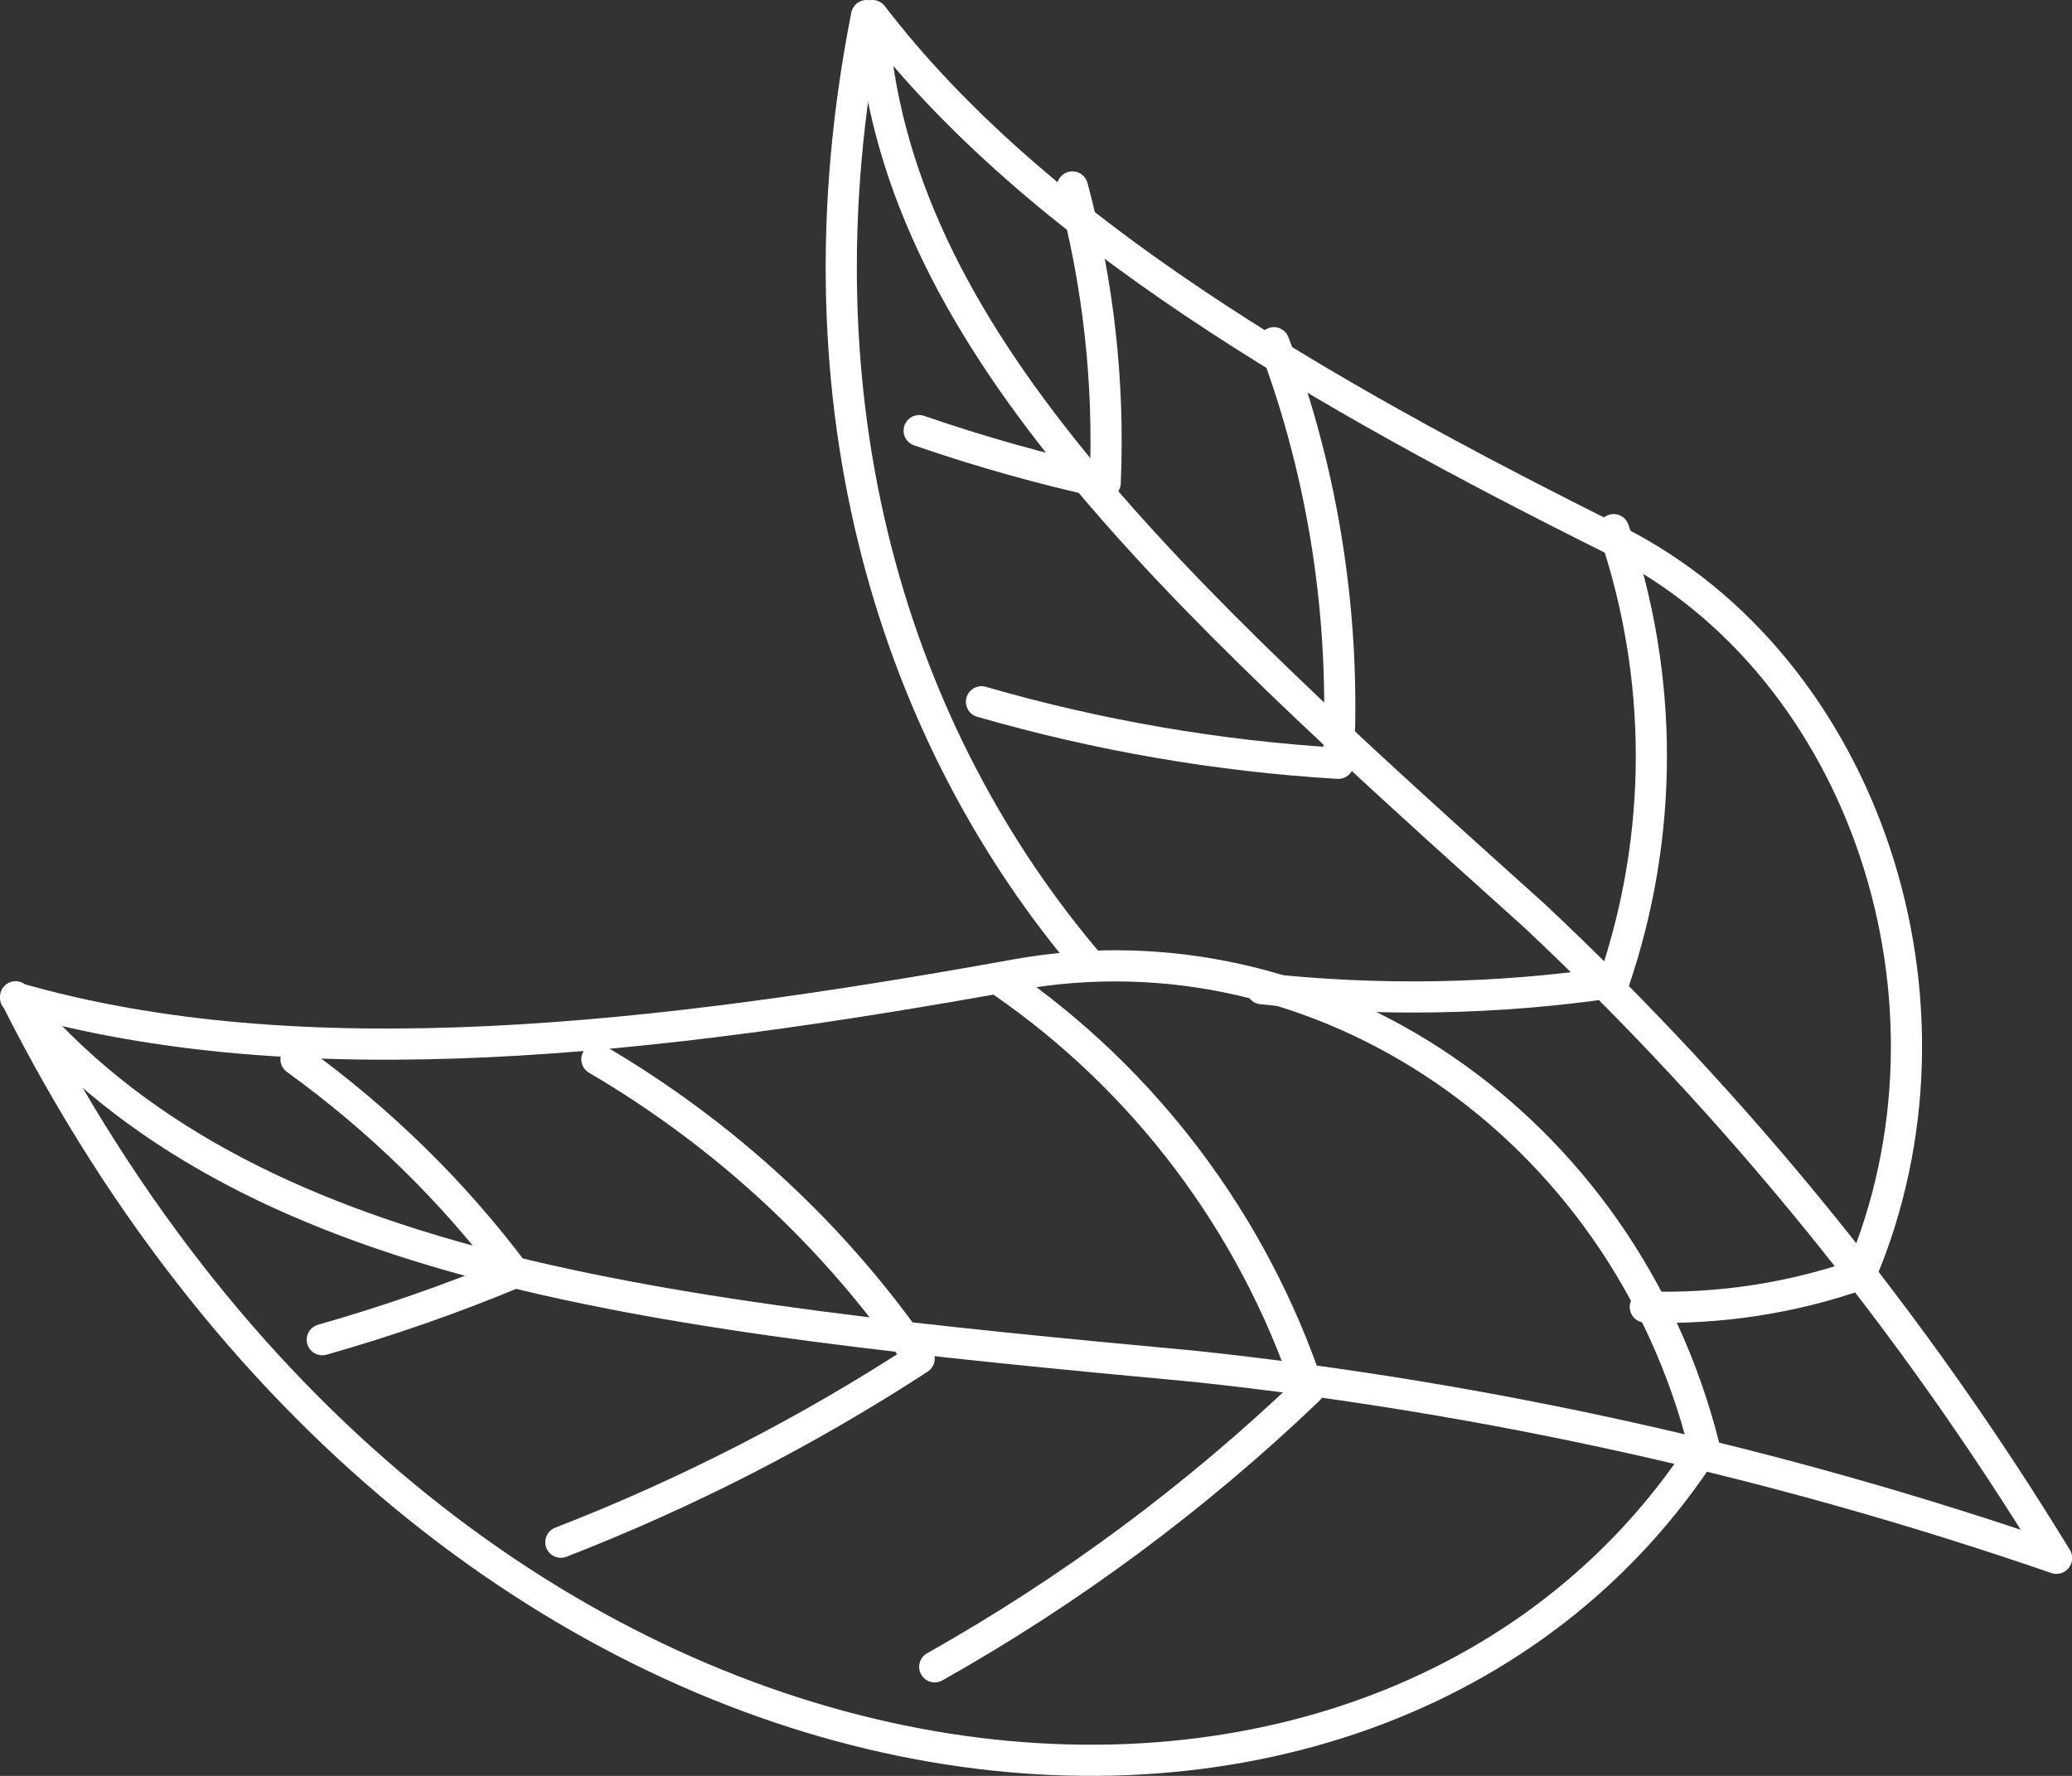
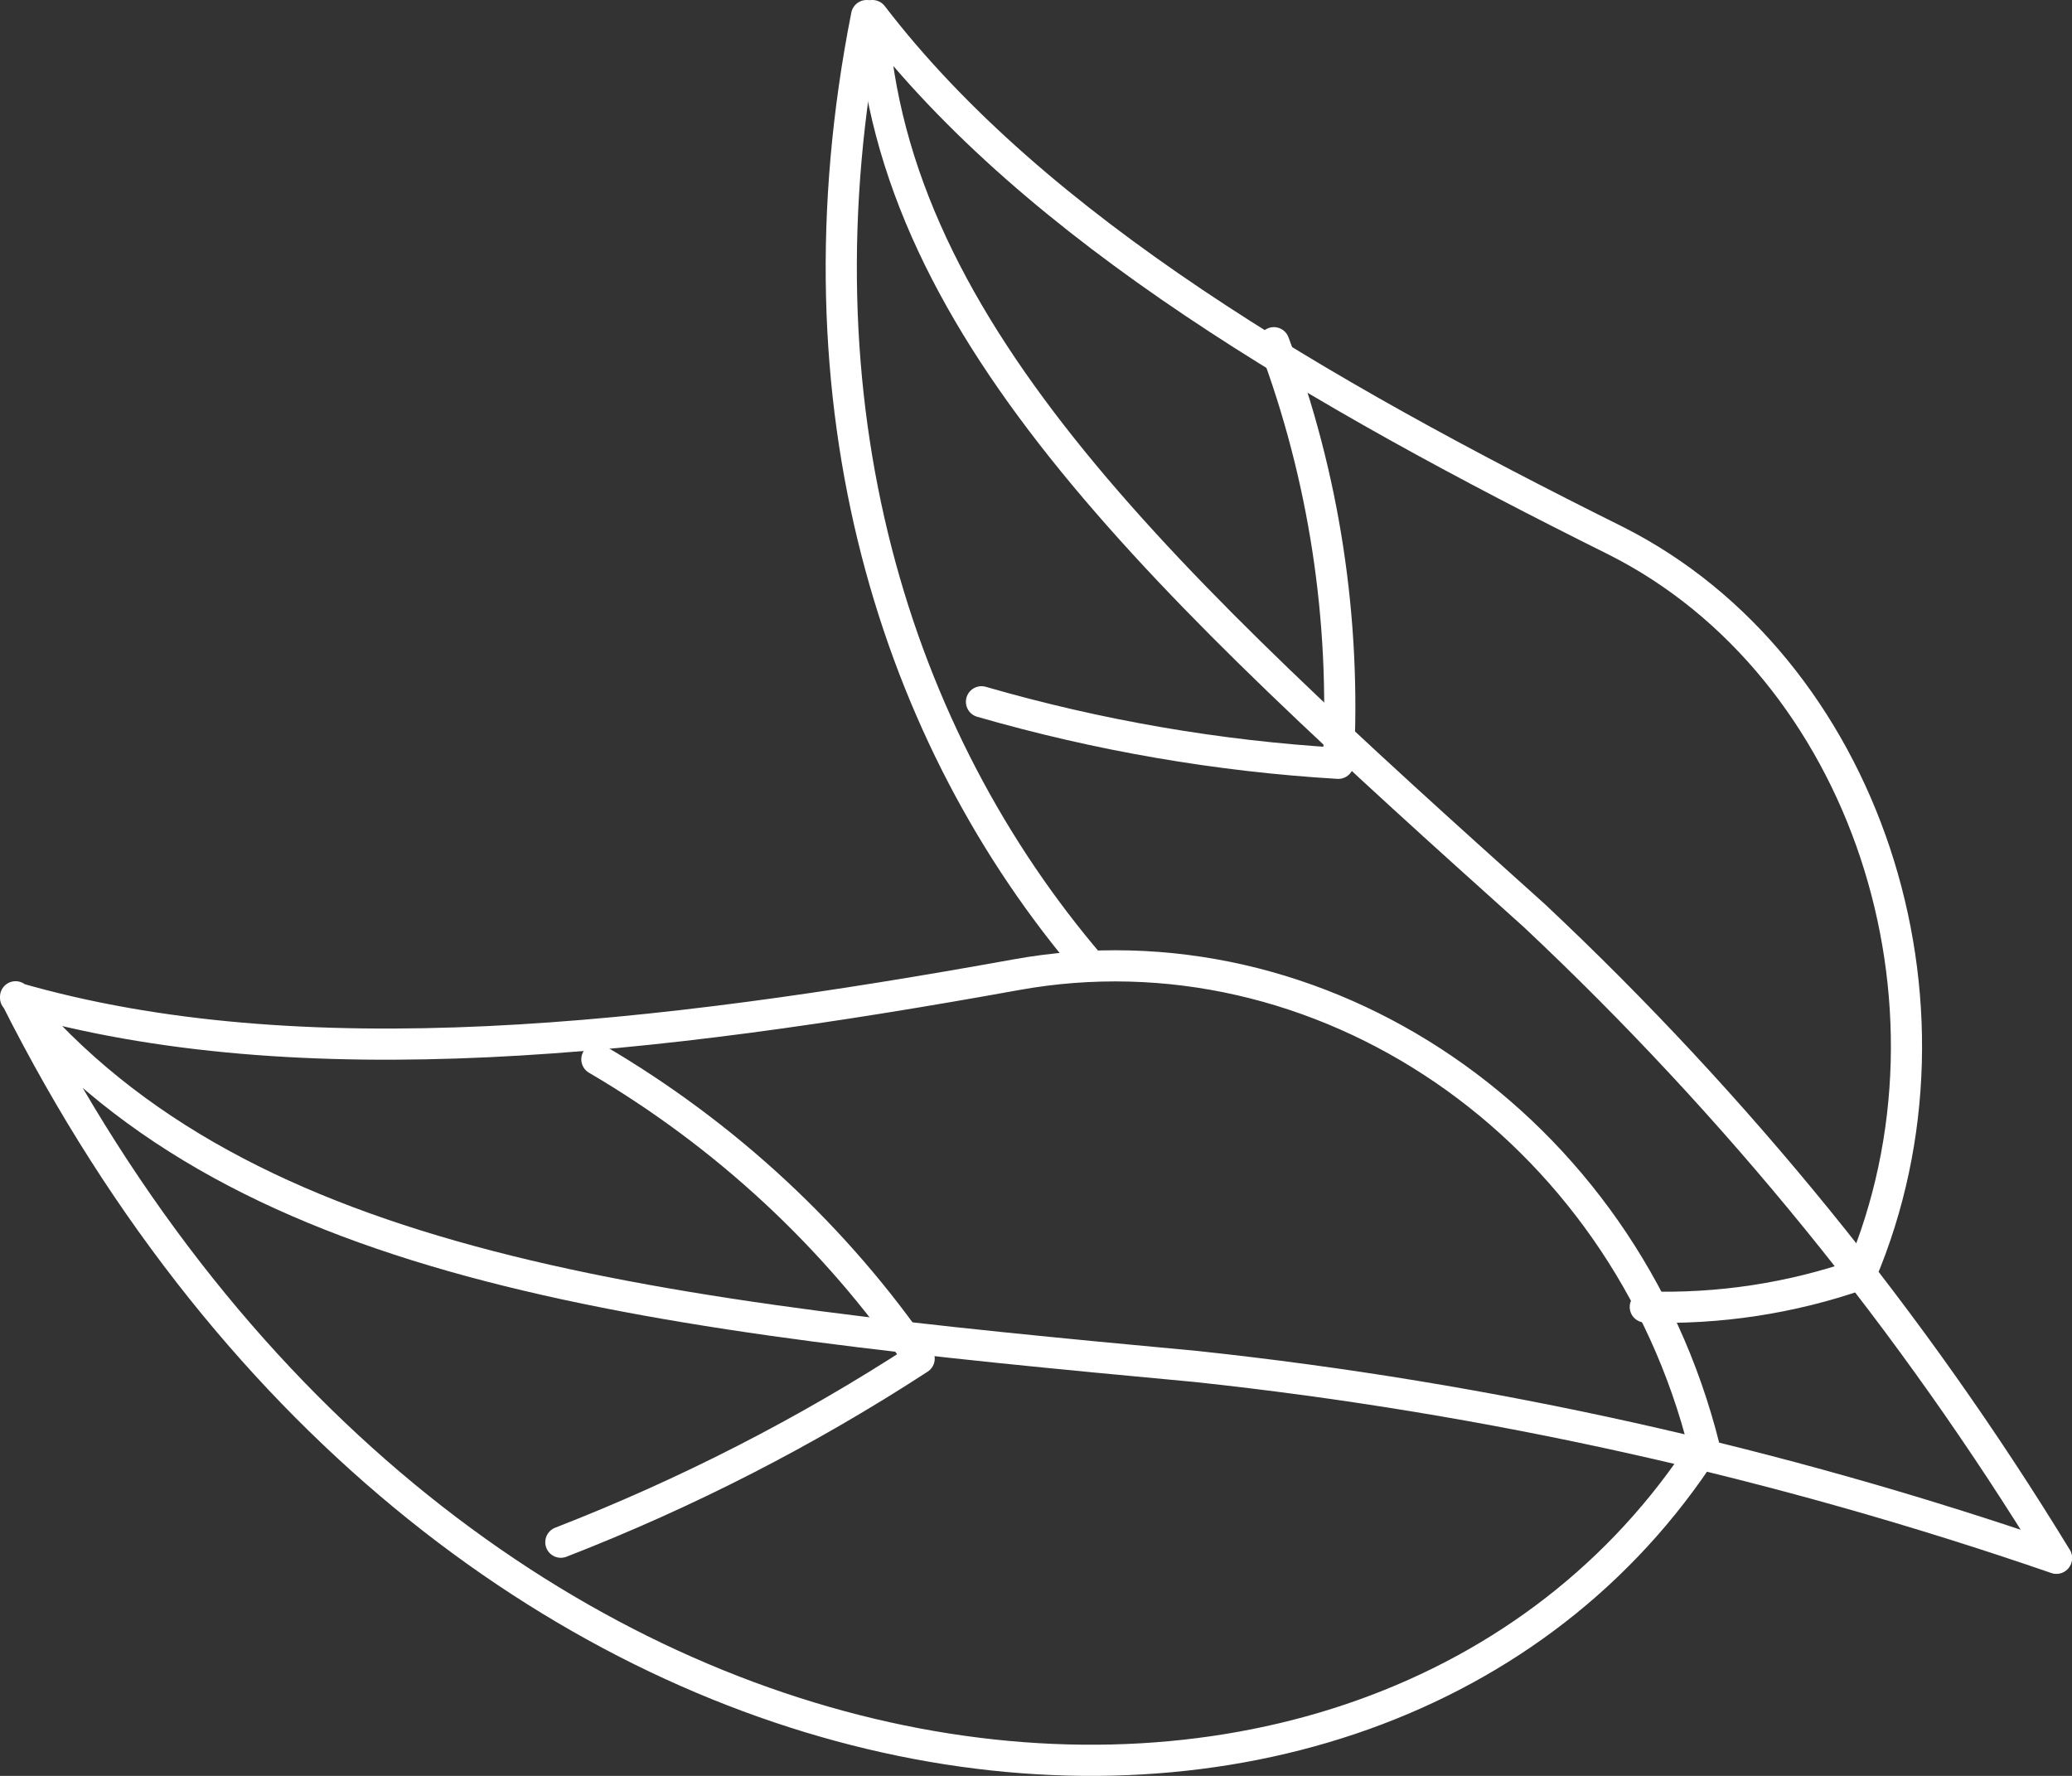
<svg xmlns="http://www.w3.org/2000/svg" width="133" height="114" viewBox="0 0 133 114" fill="none">
  <rect x="0" y="0" width="133" height="114" fill="#333333" stroke="none" />
  <path d="M132 100.033C114.099 93.86 95.574 89.73 76.769 87.718C42.106 84.502 15.697 81.641 1 64.052C19.347 69.357 42.075 66.753 65.215 62.573C84.736 59.035 104.226 72.219 109.4 92.927C88.291 125.565 29.187 120.098 1 63.987" stroke="white" stroke-width="2" stroke-linecap="round" stroke-linejoin="round" />
-   <path d="M60 107C68.707 102.098 76.769 96.119 84 89.2C80.428 78.547 73.514 69.352 64.299 63" stroke="white" stroke-width="2" stroke-linecap="round" stroke-linejoin="round" />
  <path d="M36 99C44.071 95.862 51.78 91.912 59 87.213C53.647 79.409 46.583 72.849 38.313 68" stroke="white" stroke-width="2" stroke-linecap="round" stroke-linejoin="round" />
-   <path d="M20.689 86C24.885 84.807 28.997 83.374 33 81.71C29.107 76.516 24.387 71.894 19 68" stroke="white" stroke-width="2" stroke-linecap="round" stroke-linejoin="round" />
  <path d="M70 62C57.495 47.387 50.668 26.028 55.627 1" stroke="white" stroke-width="2" stroke-linecap="round" stroke-linejoin="round" />
  <path d="M132 100C122.755 84.852 111.488 70.99 98.5 58.787C74.992 37.676 57.185 21.418 56 1C66.505 14.706 84.536 25.167 103.72 34.714C119.734 42.78 126.844 64.364 119.445 81.788C115.01 83.341 110.316 84.058 105.61 83.899" stroke="white" stroke-width="2" stroke-linecap="round" stroke-linejoin="round" />
-   <path d="M81 63.469C88.513 64.294 96.104 64.157 103.58 63.06C106.807 53.63 106.807 43.43 103.58 34" stroke="white" stroke-width="2" stroke-linecap="round" stroke-linejoin="round" />
  <path d="M63 45.05C70.486 47.212 78.16 48.536 85.901 49C86.403 39.783 84.992 30.561 81.769 22" stroke="white" stroke-width="2" stroke-linecap="round" stroke-linejoin="round" />
-   <path d="M59 27.643C62.91 28.994 66.897 30.115 70.941 31C71.219 24.598 70.51 18.191 68.838 12" stroke="white" stroke-width="2" stroke-linecap="round" stroke-linejoin="round" />
</svg>